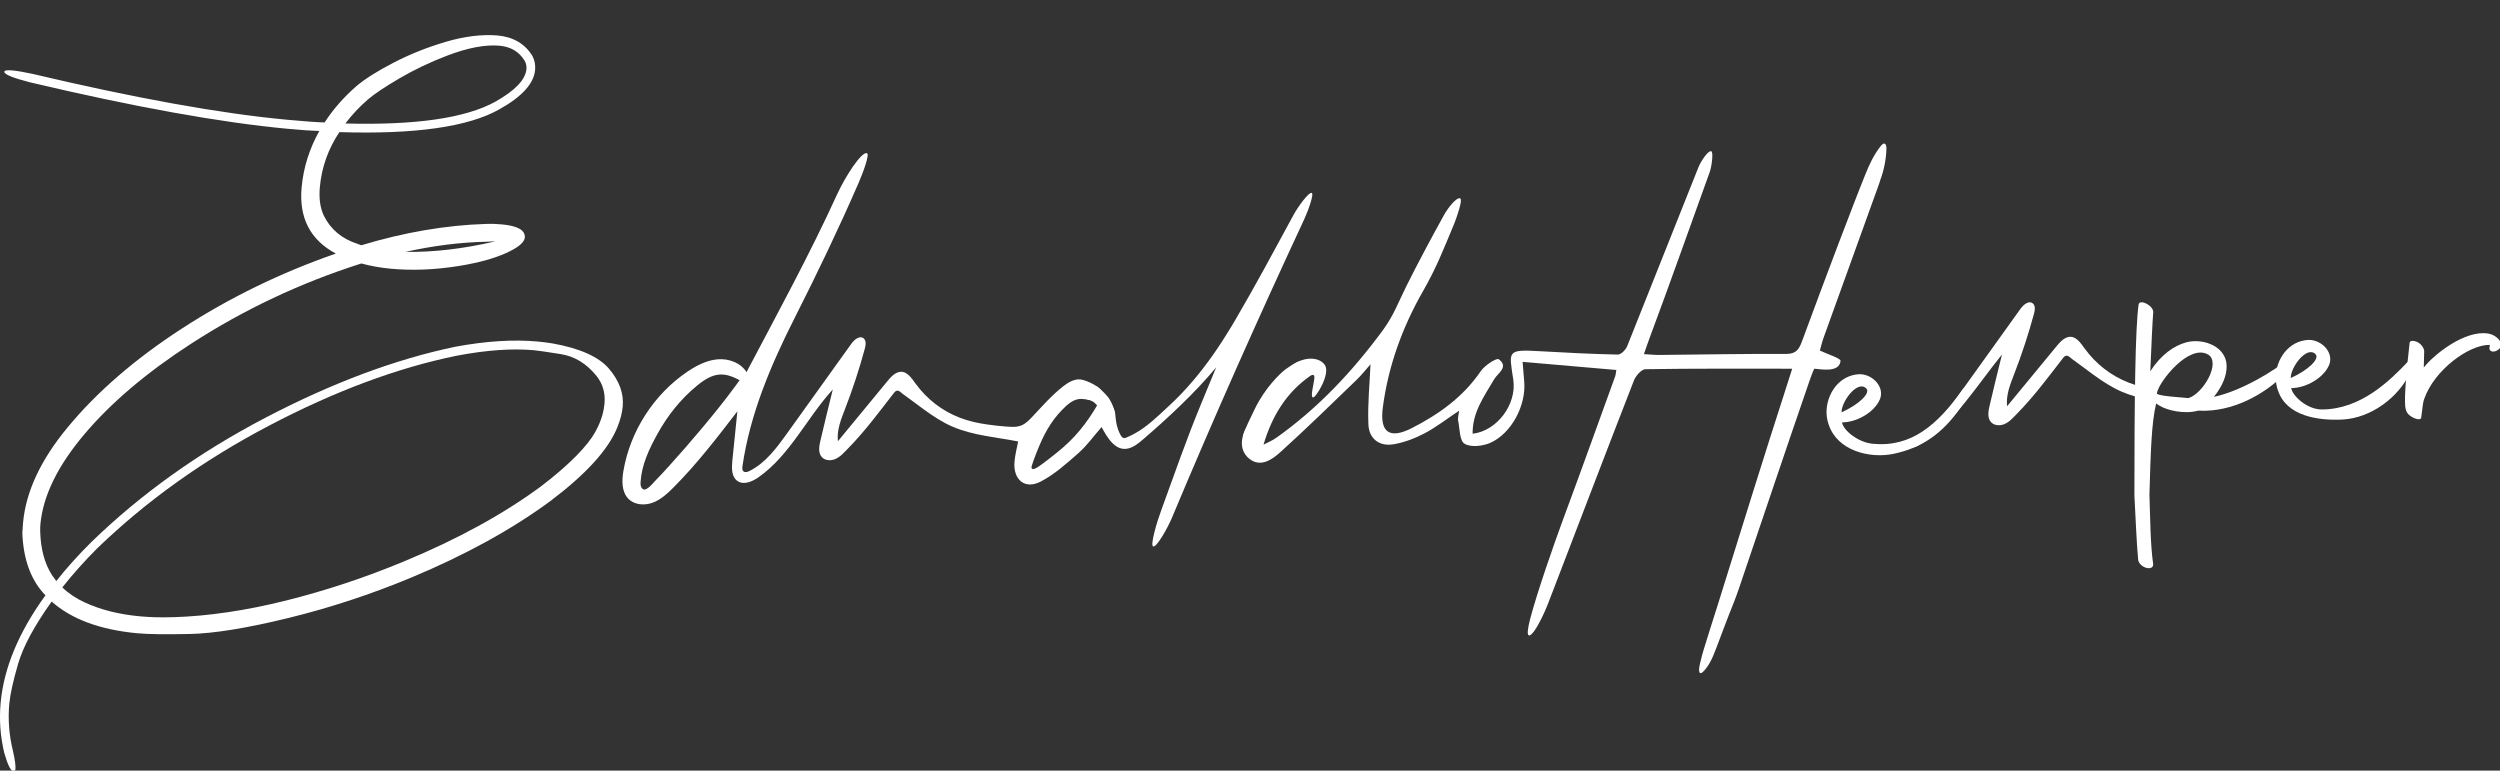
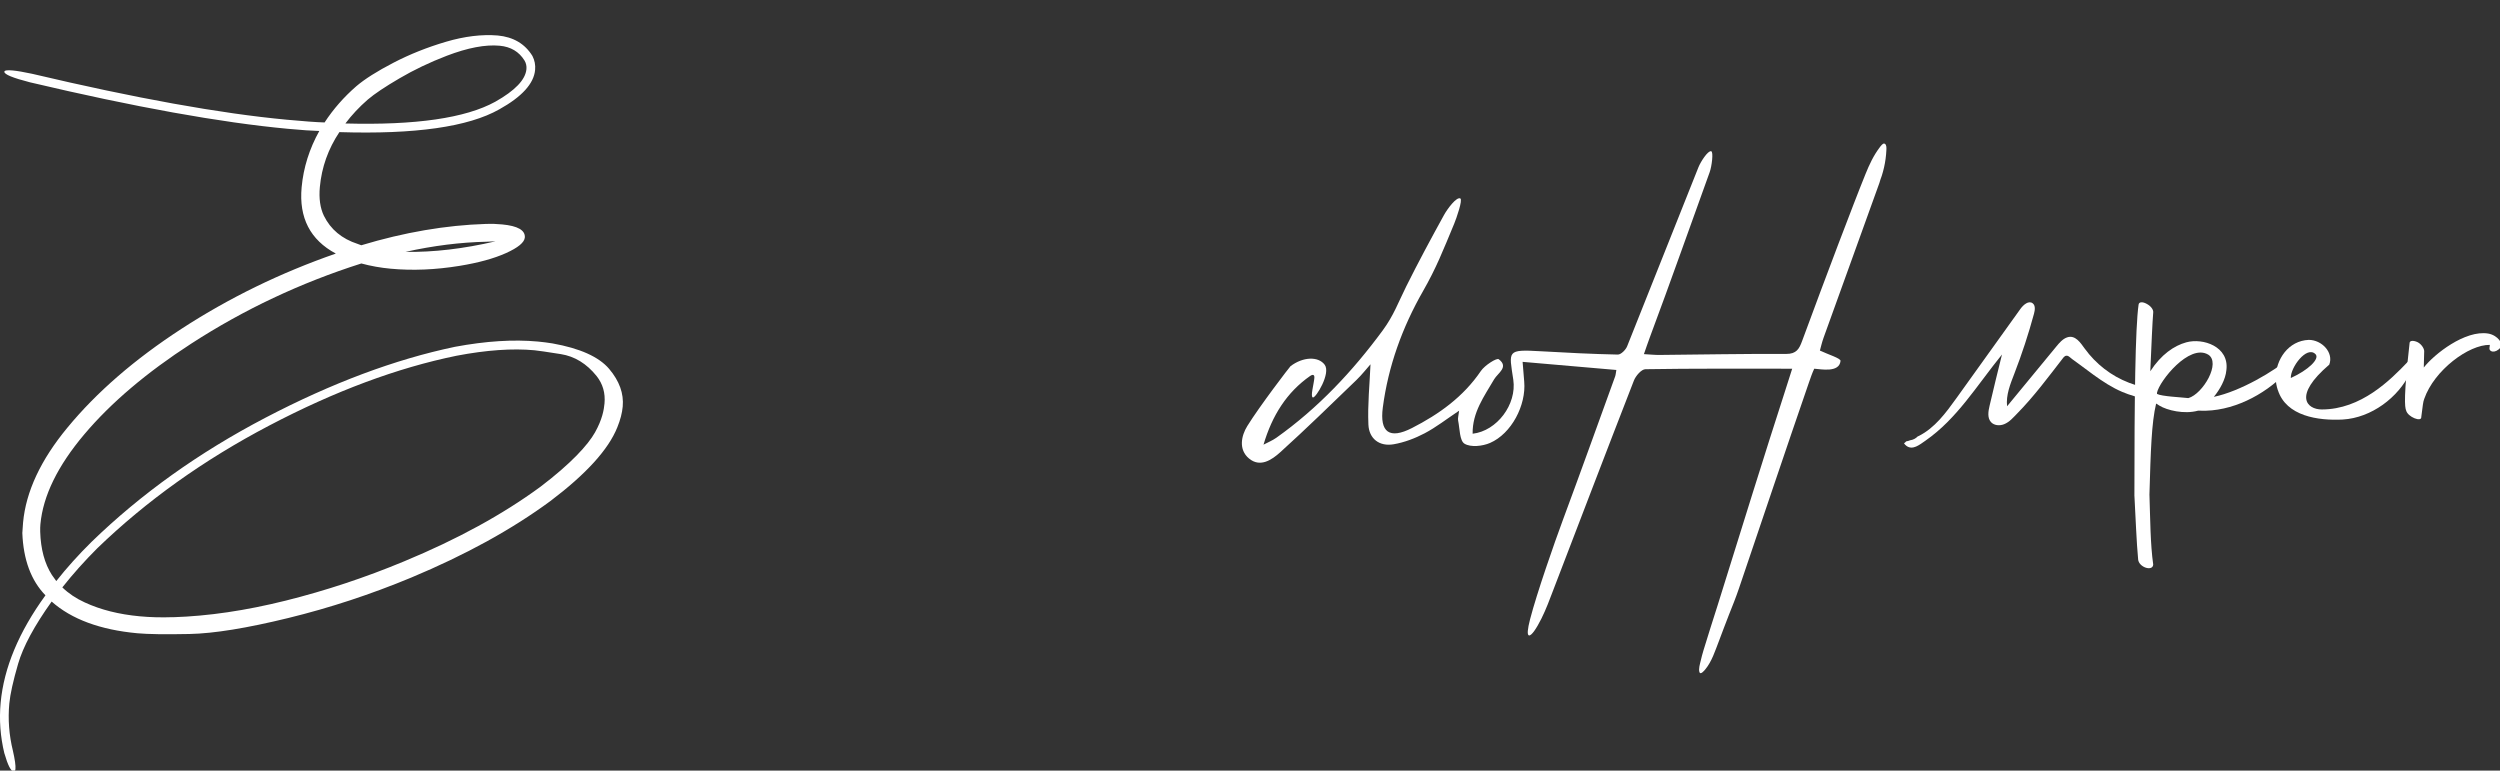
<svg xmlns="http://www.w3.org/2000/svg" width="704" height="217" viewBox="0 0 704 217" fill="none">
  <rect x="0" y="0" width="704" height="217" fill="#333333" stroke="none" />
  <g clip-path="url(#clip0_1858_820)">
-     <path d="M514.941 119.532C514.588 118.468 514.349 117.289 514.349 116.111C514.349 110.917 517.884 105.6 523.655 105.369C527.306 105.369 530.717 108.914 529.427 112.335C527.898 116.111 522.833 118.946 518.715 118.946C519.068 121.189 523.212 124.56 527.314 124.964C538.256 126.044 545.606 119.631 552.734 109.623C555.439 106.787 553.811 111.387 552.166 114.693C546.962 122.153 541.158 126.143 533.208 127.8C526.393 129.218 517.309 126.852 514.957 119.532H514.941ZM518.591 116.111C523.54 113.868 526.837 110.678 525.538 109.384C523.064 106.902 518.476 113.159 518.591 116.111Z" fill="white" />
    <path d="M530.643 40.452C530.693 40.452 530.734 40.477 530.783 40.501C531.301 40.79 531.227 41.795 531.202 42.29C531.129 43.922 530.907 45.555 530.545 47.154C530.364 47.937 530.158 48.72 529.912 49.487C529.805 49.833 529.69 50.171 529.55 50.501C529.41 50.831 529.369 51.21 529.238 51.523C521.797 72.082 520.992 74.481 513.543 95.041C513.042 96.417 512.73 97.852 512.483 98.717C514.711 99.789 518.369 100.894 518.295 101.627C517.958 105.048 512.738 103.944 510.888 103.828C510.321 105.032 509.901 106.26 509.375 107.777C502.724 127.034 496.263 146.349 489.71 165.639C488.855 168.169 487.861 170.651 486.866 173.132C485.871 175.613 485 178.07 484.046 180.535C482.994 183.23 482.065 186.272 480.182 188.531C479.952 188.803 478.867 190.139 478.571 189.298C478.25 188.366 478.727 186.932 478.932 186.017C479.138 185.102 479.401 184.154 479.672 183.23C480.947 178.944 482.361 174.69 483.692 170.428C485.32 165.243 486.932 160.058 488.551 154.864C490.162 149.679 491.782 144.494 493.402 139.317C495.021 134.14 496.657 128.947 498.301 123.761C499.658 119.499 501.014 115.246 502.395 110.992C503.061 108.931 503.711 106.87 504.681 103.828C490.409 103.828 476.877 103.746 463.353 103.969C462.227 103.985 460.624 105.832 460.106 107.167C452.32 127.158 444.683 147.206 436.988 167.23C436.544 168.392 435.368 171.607 434.053 174.22C432.631 177.048 431.291 179.026 430.575 178.944C429.983 178.853 430.156 177.155 430.871 174.377C432.787 166.966 437.744 152.795 440.096 146.456C445.094 133.002 449.928 119.499 454.82 106.013C455 105.518 455.017 104.974 455.165 104.183C446.393 103.424 437.802 102.683 428.767 101.899C428.939 104.026 429.063 105.749 429.219 107.472C429.803 114.108 425.634 122.113 419.592 124.734C417.471 125.657 414.158 126.012 412.407 124.948C411.001 124.091 411.083 120.711 410.606 118.42C410.475 117.793 410.721 117.092 410.886 115.65C407.342 118.016 404.416 120.316 401.168 122.022C398.455 123.448 395.455 124.586 392.454 125.105C388.434 125.798 385.515 123.547 385.343 119.565C385.096 113.919 385.696 108.23 385.934 102.584C384.841 103.812 383.501 105.535 381.947 107.035C374.861 113.861 367.823 120.752 360.523 127.347C358.163 129.482 354.875 131.749 351.71 129.103C348.725 126.605 349.531 122.723 351.233 119.978C354.735 114.322 363.186 103.293 363.4 103.128C366.878 100.465 371.235 100.275 373.035 102.716C374.819 105.131 370.528 112.088 369.722 111.932C368.917 111.775 369.994 108.173 370.125 106.4C370.199 105.37 369.558 105.444 368.966 105.848C362.364 110.456 358.237 116.985 355.804 125.22C357.021 124.577 358.328 124.05 359.438 123.259C371.169 114.932 380.928 104.529 389.387 93.021C392.462 88.833 393.662 85.346 396.03 80.582C399.31 73.987 403.034 67.079 406.586 60.624C407.614 58.744 410.187 55.34 411.231 55.884C411.954 56.263 410.129 61.481 409.505 62.99C406.282 70.731 404.498 75.372 400.708 82.008C394.871 92.222 390.941 103.086 389.404 114.718C388.467 121.799 391.303 123.761 397.617 120.53C405.221 116.647 412.061 111.759 417.002 104.488C418.104 102.864 421.466 100.721 422.042 101.157C424.977 103.359 421.779 105.057 420.751 106.804C417.964 111.586 414.593 116.111 414.692 122.137C421.549 121.362 427.164 113.853 426.144 106.944C424.936 98.75 424.188 98.355 433.913 98.915C441.131 99.327 448.35 99.698 455.576 99.847C456.456 99.863 457.796 98.528 458.199 97.522C464.899 80.631 471.541 64.02 478.266 47.137C478.908 45.522 480.947 42.364 481.867 42.587C482.566 42.76 482.023 46.874 481.456 48.456C475.775 64.127 470.44 79.353 464.603 94.967C464.085 96.352 463.616 97.753 462.926 99.723C464.718 99.822 466.009 99.97 467.299 99.954C479.204 99.847 491.108 99.608 503.004 99.665C505.881 99.682 506.671 98.231 507.484 95.997C509.194 91.339 510.929 86.69 512.664 82.041C514.324 77.589 516.002 73.146 517.687 68.703C519.134 64.886 520.589 61.077 522.069 57.269C523.138 54.515 524.206 51.77 525.316 49.033C526.401 46.346 527.593 43.774 529.361 41.458C529.591 41.153 530.158 40.345 530.635 40.419L530.643 40.452Z" fill="white" />
-     <path d="M369.377 54.325C368.571 54.011 365.521 58.207 364.313 60.425C358.624 70.894 353.757 80.036 347.731 90.316C347.369 90.934 346.999 91.552 346.629 92.171C343.39 97.529 339.83 102.706 335.753 107.463C333.73 109.828 331.576 112.087 329.291 114.198C329.036 114.437 328.781 114.667 328.526 114.907C327.836 115.55 327.145 116.201 326.446 116.836C325.747 117.479 325.04 118.113 324.309 118.723C323.585 119.325 322.845 119.91 322.081 120.463C321.316 120.999 320.535 121.518 319.721 121.98C319.36 122.186 318.99 122.383 318.62 122.565C318.151 122.796 317.674 123.018 317.189 123.216C317.049 123.282 316.893 123.34 316.737 123.364C315.972 123.48 315.561 122.54 315.282 121.98C314.937 121.295 314.69 120.562 314.509 119.82C314.312 118.995 314.197 118.163 314.123 117.322C314.049 116.555 314.04 115.805 313.662 115.113C313.292 114.437 312.692 113.975 311.985 113.703C311.739 113.612 310.037 113.118 309.576 113.2C309.593 111.708 310.875 110.917 309.905 109.713C308.894 108.452 305.392 106.787 303.789 106.828C302.103 106.877 300.599 107.842 299.275 108.88C296.077 111.395 293.405 114.494 290.61 117.454C289.722 118.385 288.785 119.333 287.593 119.811C286.138 120.389 284.526 120.199 283.006 120.092C281.312 119.976 279.627 119.754 277.941 119.523C275.327 119.16 272.746 118.575 270.279 117.627C265.256 115.698 260.981 112.359 257.816 108.015C256.657 106.416 255.152 104.05 252.85 104.858C251.601 105.295 250.696 106.366 249.85 107.388C245.221 113.011 240.584 118.633 235.956 124.255C235.602 121.106 236.852 118.031 237.995 115.08C240.132 109.548 241.982 103.91 243.536 98.18C243.807 97.166 243.988 95.872 243.149 95.246C242.023 94.405 240.551 95.674 239.729 96.812C233.72 105.196 227.71 113.571 221.7 121.955C218.732 126.085 215.592 130.38 211.046 132.638C210.503 132.902 209.804 133.125 209.352 132.721C208.966 132.375 209.007 131.765 209.081 131.245C211.202 116.687 217.006 102.929 223.64 89.805C230.267 76.681 235.898 65 241.776 51.522C242.804 49.164 244.974 43.534 244.152 43.154C242.615 42.569 237.97 49.807 235.717 54.761C228.154 71.356 218.724 88.667 210.215 104.792C208.588 102.145 205.233 100.934 202.15 101.181C199.059 101.42 196.198 102.896 193.625 104.627C184.171 110.991 177.479 121.353 175.555 132.605C175.086 135.334 175.021 138.491 176.961 140.462C178.679 142.217 181.532 142.407 183.834 141.542C186.127 140.684 187.985 138.953 189.712 137.214C196.28 130.619 201.969 123.208 207.642 115.83C207.165 120.487 206.697 125.145 206.22 129.811C206.014 131.839 205.99 134.279 207.659 135.441C209.393 136.661 211.794 135.647 213.537 134.436C222.44 128.228 227.184 117.685 234.517 109.68C233.317 114.486 232.149 119.309 231.015 124.139C230.653 125.689 230.357 127.519 231.418 128.706C232.306 129.696 233.876 129.803 235.109 129.308C236.622 128.706 237.69 127.42 238.8 126.291C243.519 121.493 247.523 116.069 251.642 110.76C251.823 110.513 252.02 110.265 252.291 110.117C253.064 109.688 253.738 110.587 254.297 110.983C254.98 111.477 255.662 111.972 256.344 112.475C257.668 113.464 258.992 114.461 260.332 115.426C262.88 117.256 265.519 119.004 268.413 120.224C274.16 122.655 280.531 123.101 286.598 124.296C286.631 124.304 286.672 124.312 286.689 124.345C286.713 124.37 286.705 124.411 286.689 124.444C286.31 126.283 285.85 128.121 285.686 130.001C285.242 135.079 288.588 137.923 293.035 135.623C296.949 133.595 300.377 130.512 303.731 127.552C306.115 125.442 308.006 122.771 310.209 120.257C311.689 122.977 313.999 127.222 317.74 126.283C319.318 125.887 320.626 124.815 321.851 123.76C328.888 117.726 336.55 110.587 342.469 103.456C340.998 106.968 339.592 110.439 338.309 113.546C333.87 124.263 331.058 132.663 327.055 143.545C325.797 146.941 323.824 153.569 324.744 153.89C325.772 154.105 328.847 148.582 329.932 146.001C342.124 116.91 353.979 90.316 367.281 61.719C368.366 59.378 370.117 54.522 369.369 54.325H369.377ZM206.836 109.045C203.91 113.019 200.794 116.852 197.637 120.628C194.538 124.321 191.381 127.964 188.141 131.526C186.941 132.845 185.733 134.155 184.483 135.425C183.743 136.191 183.094 137.065 182.165 137.618C181.926 137.758 181.655 137.881 181.375 137.848C181.121 137.824 180.899 137.659 180.742 137.461C180.644 137.337 180.578 137.205 180.52 137.065C180.348 136.637 180.356 136.142 180.389 135.68C180.71 130.817 182.781 126.481 185.091 122.276C187.936 117.083 191.668 112.392 196.248 108.625C200.802 104.882 203.729 104.586 208.275 107.067C207.807 107.735 207.321 108.394 206.836 109.045ZM309.083 113.934C307.611 116.473 305.959 118.913 304.076 121.18C302.177 123.472 300.023 125.541 297.697 127.396C297.327 127.668 296.973 127.956 296.62 128.253C295.584 129.094 294.532 129.885 293.463 130.685C292.764 131.204 292.057 131.732 291.235 132.045C291.112 132.086 290.98 132.127 290.849 132.094C290.659 132.053 290.487 131.905 290.47 131.699C290.454 131.443 290.536 131.196 290.618 130.957C290.75 130.545 290.89 130.141 291.029 129.728C291.243 129.102 291.473 128.475 291.72 127.857C291.835 127.56 291.958 127.264 292.082 126.975C292.92 124.857 293.849 122.779 295 120.817C296.135 118.896 297.458 117.083 299.02 115.492C300.525 113.95 302.342 112.194 304.66 112.343C305.951 112.417 307.217 112.681 308.458 113.035C308.565 113.068 308.672 113.093 308.779 113.126C308.993 113.192 309.215 113.258 309.42 113.332C309.313 113.538 309.198 113.728 309.083 113.934Z" fill="white" />
    <path d="M1.241 212.199C0.09 207.451 -0.263 202.686 0.181 197.897C1.093 188.046 5.303 177.964 12.8 167.643C8.747 163.471 6.577 157.619 6.289 150.092L6.495 147.157C7.3 138.419 11.469 129.508 18.999 120.407C27.212 110.441 37.908 101.175 51.094 92.602C64.528 83.871 79.014 76.807 94.568 71.407C87.35 67.549 84.144 61.317 84.941 52.727C85.451 47.196 87.112 41.92 89.915 36.883C87.86 36.834 84.892 36.628 80.995 36.265C62.136 34.509 37.949 30.148 8.451 23.182C3.568 21.929 1.159 20.932 1.225 20.19C1.258 19.819 2.039 19.704 3.568 19.844C4.867 19.967 6.684 20.272 9.019 20.775C38.154 27.659 62.062 31.97 80.74 33.709C85.558 34.154 89.068 34.418 91.255 34.476L91.395 34.492C93.845 30.733 96.829 27.337 100.331 24.287C102.715 22.259 106.201 20.05 110.797 17.667C115.384 15.285 120.317 13.315 125.578 11.765C130.84 10.215 135.699 9.63 140.154 9.993C144.553 10.405 147.817 12.326 149.929 15.755C150.562 16.983 150.817 18.294 150.686 19.695C150.332 23.553 146.97 27.246 140.615 30.783C131.884 35.737 116.864 37.872 95.571 37.205C92.422 41.928 90.589 47.072 90.071 52.653C89.775 55.86 90.153 58.564 91.214 60.773C93.105 64.606 96.27 67.244 100.717 68.687L101.737 69.066C113.855 65.414 125.562 63.411 136.858 63.056L138.897 63.032L141.404 63.197C145.802 63.609 147.94 64.837 147.792 66.882C147.66 68.275 145.893 69.742 142.481 71.275C139.069 72.809 134.704 74.004 129.385 74.87C122.594 75.974 116.149 76.238 110.032 75.669C107.155 75.405 104.401 74.911 101.753 74.194C84.653 79.634 68.671 87.169 53.807 96.797C41.278 104.909 31.257 113.408 23.751 122.295C16.245 131.181 12.118 139.623 11.378 147.611C11.32 148.213 11.304 148.913 11.32 149.713C11.469 154.651 12.57 158.707 14.609 161.897L15.85 163.628C18.818 159.869 22.123 156.201 25.773 152.598C39.692 139.087 56.011 127.431 74.722 117.645C93.442 107.86 111.232 101.2 128.11 97.663C136.817 96.039 144.594 95.544 151.459 96.179C152.848 96.311 154.213 96.484 155.544 96.698C163.313 98.084 168.641 100.474 171.535 103.879C174.42 107.292 175.695 110.828 175.357 114.496C175.193 116.31 174.683 118.255 173.837 120.333C171.346 126.565 165.073 133.481 155.018 141.074C144.183 149.062 131.103 156.258 115.787 162.655C104.458 167.362 92.94 171.154 81.217 174.023C69.502 176.892 60.22 178.392 53.388 178.532C46.548 178.673 41.648 178.598 38.681 178.326C28.207 177.354 20.158 174.378 14.543 169.399C9.652 176.257 6.503 182.102 5.097 186.941C3.691 191.78 2.869 195.498 2.623 198.103C2.211 202.562 2.549 206.997 3.634 211.416C4.201 213.906 4.439 215.612 4.349 216.544C4.3 217.055 4.135 217.294 3.864 217.269C3.075 217.195 2.203 215.497 1.25 212.174L1.241 212.199ZM48.76 173.809C58.6 173.504 69.173 171.946 80.46 169.135C91.748 166.315 102.871 162.631 113.806 158.072C128.776 151.873 141.552 144.882 152.141 137.109C160.79 130.555 165.582 125.279 167.547 121.775C169.611 118.099 170.063 115.387 170.227 113.623C170.499 110.696 169.759 108.116 168 105.89C165.188 102.395 161.825 100.334 157.912 99.716C153.999 99.097 151.533 98.735 150.513 98.636C144.306 98.059 136.989 98.57 128.563 100.177C111.882 103.59 94.321 110.136 75.873 119.805C57.425 129.475 41.27 140.999 27.409 154.379C23.8 157.981 20.52 161.658 17.552 165.409C19.311 167.115 21.424 168.533 23.891 169.654C28.33 171.707 33.485 173.009 39.371 173.553C42.339 173.834 45.463 173.908 48.743 173.792L48.76 173.809ZM139.472 28.648C145.046 25.507 147.965 22.457 148.244 19.481C148.326 18.599 148.145 17.783 147.701 17.041C146.156 14.551 143.829 13.166 140.722 12.878C136.693 12.499 131.719 13.447 125.808 15.705C121.007 17.552 116.568 19.671 112.498 22.061C108.421 24.444 105.445 26.439 103.562 28.046C101.17 30.123 99.073 32.366 97.256 34.773C117.028 35.3 131.095 33.264 139.472 28.648ZM139.546 67.953L137.014 68.069C129.664 68.225 122.043 69.181 114.176 70.929C122.06 71.053 130.519 70.064 139.554 67.953H139.546Z" fill="white" />
-     <path d="M312.388 112.344C313.218 113.638 313.72 115.246 313.72 115.246L309.815 113.482L308.705 111.989L309.732 109.846C309.732 109.846 308.195 108.387 308.943 108.857C309.691 109.327 311.722 111.281 312.396 112.336L312.388 112.344Z" fill="white" />
-     <path d="M308.992 114.248C308.992 114.248 308.055 112.847 306.46 112.567C304.865 112.286 308.211 111.503 309.305 112.047C310.398 112.591 310.818 112.814 310.76 113.267C310.702 113.721 310.661 114.248 310.308 114.627C309.954 115.007 308.992 114.24 308.992 114.24V114.248Z" fill="white" />
-     <path d="M361.945 104.043C360.416 105.214 356.346 109.105 353.461 114.933C350.049 121.808 350.033 122.698 350.033 122.698C350.033 122.698 364.329 106.36 364.724 105.115C365.118 103.87 364.822 103.046 364.822 103.046L365.727 101.801C365.899 101.661 363.26 103.029 361.945 104.035V104.043Z" fill="white" />
    <path d="M601.049 139.385C601.049 112.585 601.288 92.388 602.225 85.777C602.34 84.953 603.4 84.953 604.461 85.538C605.637 86.131 606.459 87.187 606.344 88.019C606.105 90.97 605.875 96.518 605.522 104.548C608.58 99.824 612.23 97.343 615.65 96.403C620.361 95.1 627.776 97.582 626.954 104.193C626.716 106.905 625.071 109.741 623.419 111.752C630.834 110.219 640.609 104.432 644.736 100.772C646.151 99.709 644.736 103.839 643.561 105.141C637.559 111.283 628.491 116.006 619.539 115.652H618.947C615.058 116.715 610.232 115.536 608.111 114.234L607.166 113.64C605.867 119.073 605.637 126.987 605.283 139.261C605.522 146.342 605.522 153.077 606.344 158.98C606.229 160.991 602.34 159.804 602.102 157.562C601.633 152.599 601.395 145.757 601.041 139.377L601.049 139.385ZM621.775 99.832C616.472 96.766 608.111 107.268 607.412 110.574V110.928C608.711 111.637 614.359 111.876 616.242 112.107C620.361 110.928 625.548 102.075 621.775 99.824V99.832Z" fill="white" />
-     <path d="M641.44 109.871C641.086 108.808 640.848 107.629 640.848 106.45C640.848 101.257 644.383 95.94 650.154 95.709C653.804 95.709 657.216 99.254 655.925 102.675C654.396 106.45 649.332 109.286 645.213 109.286C645.567 111.528 649.686 115.304 653.813 115.304C664.878 115.304 673.124 107.036 678.073 101.842C680.778 99.006 680.31 101.727 678.665 105.032C675.369 111.883 667.83 117.67 659.707 118.14C652.76 118.494 643.808 117.192 641.456 109.871H641.44ZM645.09 106.45C650.039 104.208 653.336 101.018 652.037 99.724C649.562 97.242 644.975 103.499 645.09 106.45Z" fill="white" />
+     <path d="M641.44 109.871C641.086 108.808 640.848 107.629 640.848 106.45C640.848 101.257 644.383 95.94 650.154 95.709C653.804 95.709 657.216 99.254 655.925 102.675C645.567 111.528 649.686 115.304 653.813 115.304C664.878 115.304 673.124 107.036 678.073 101.842C680.778 99.006 680.31 101.727 678.665 105.032C675.369 111.883 667.83 117.67 659.707 118.14C652.76 118.494 643.808 117.192 641.456 109.871H641.44ZM645.09 106.45C650.039 104.208 653.336 101.018 652.037 99.724C649.562 97.242 644.975 103.499 645.09 106.45Z" fill="white" />
    <path d="M678.534 96.641C678.534 95.817 679.71 95.817 680.885 96.402C681.946 96.996 682.653 98.175 682.653 98.883L682.538 103.492C685.481 99.716 694.195 92.866 700.674 93.929C703.378 94.399 705.031 96.88 704.209 97.828C702.556 99.716 700.912 99.007 701.027 98.067L701.142 97.119C695.256 97.004 685.481 104.201 682.653 112.353C682.299 113.302 682.299 114.002 681.831 117.432C681.946 118.965 678.065 117.432 677.589 115.659C677.12 114.596 676.881 111.529 678.534 96.65V96.641Z" fill="white" />
    <path d="M599.52 107.779C594.497 105.85 590.222 102.511 587.057 98.167C585.898 96.568 584.393 94.202 582.091 95.01C580.842 95.447 579.937 96.518 579.091 97.54C574.462 103.163 569.825 108.785 565.197 114.407C564.843 111.258 566.093 108.183 567.236 105.232C569.373 99.7 571.223 94.062 572.777 88.332C573.048 87.318 573.229 86.024 572.39 85.398C571.264 84.557 569.793 85.826 568.97 86.964C562.961 95.348 556.951 103.723 550.941 112.107C547.974 116.237 544.833 120.532 540.287 122.79C540.196 122.832 540.106 122.873 540.015 122.906C539.489 123.458 538.774 123.854 537.87 123.986C537.541 124.126 537.196 124.233 536.801 124.283C536.612 124.489 536.406 124.67 536.168 124.835C536.365 125.123 536.595 125.379 536.9 125.593C538.634 126.813 540.468 125.305 542.211 124.093C551.114 117.886 556.499 108.809 563.758 99.832C562.558 104.638 561.39 109.461 560.256 114.291C559.894 115.841 559.598 117.671 560.659 118.858C561.547 119.847 563.117 119.955 564.35 119.46C565.863 118.858 566.932 117.572 568.041 116.443C572.76 111.645 576.764 106.221 580.883 100.912C581.064 100.665 581.261 100.417 581.532 100.269C582.305 99.84 582.979 100.739 583.538 101.135C584.221 101.629 584.903 102.124 585.585 102.627C586.909 103.616 588.233 104.613 589.573 105.578C592.121 107.408 594.76 109.156 597.654 110.376C599.849 111.307 602.143 111.934 604.469 112.437C605.119 111.489 605.76 110.532 606.344 109.543C604.017 109.172 601.724 108.628 599.529 107.787L599.52 107.779Z" fill="white" />
  </g>
  <defs>
    <clipPath id="clip0_1858_820">
      <rect width="704" height="217" fill="white" />
    </clipPath>
  </defs>
</svg>